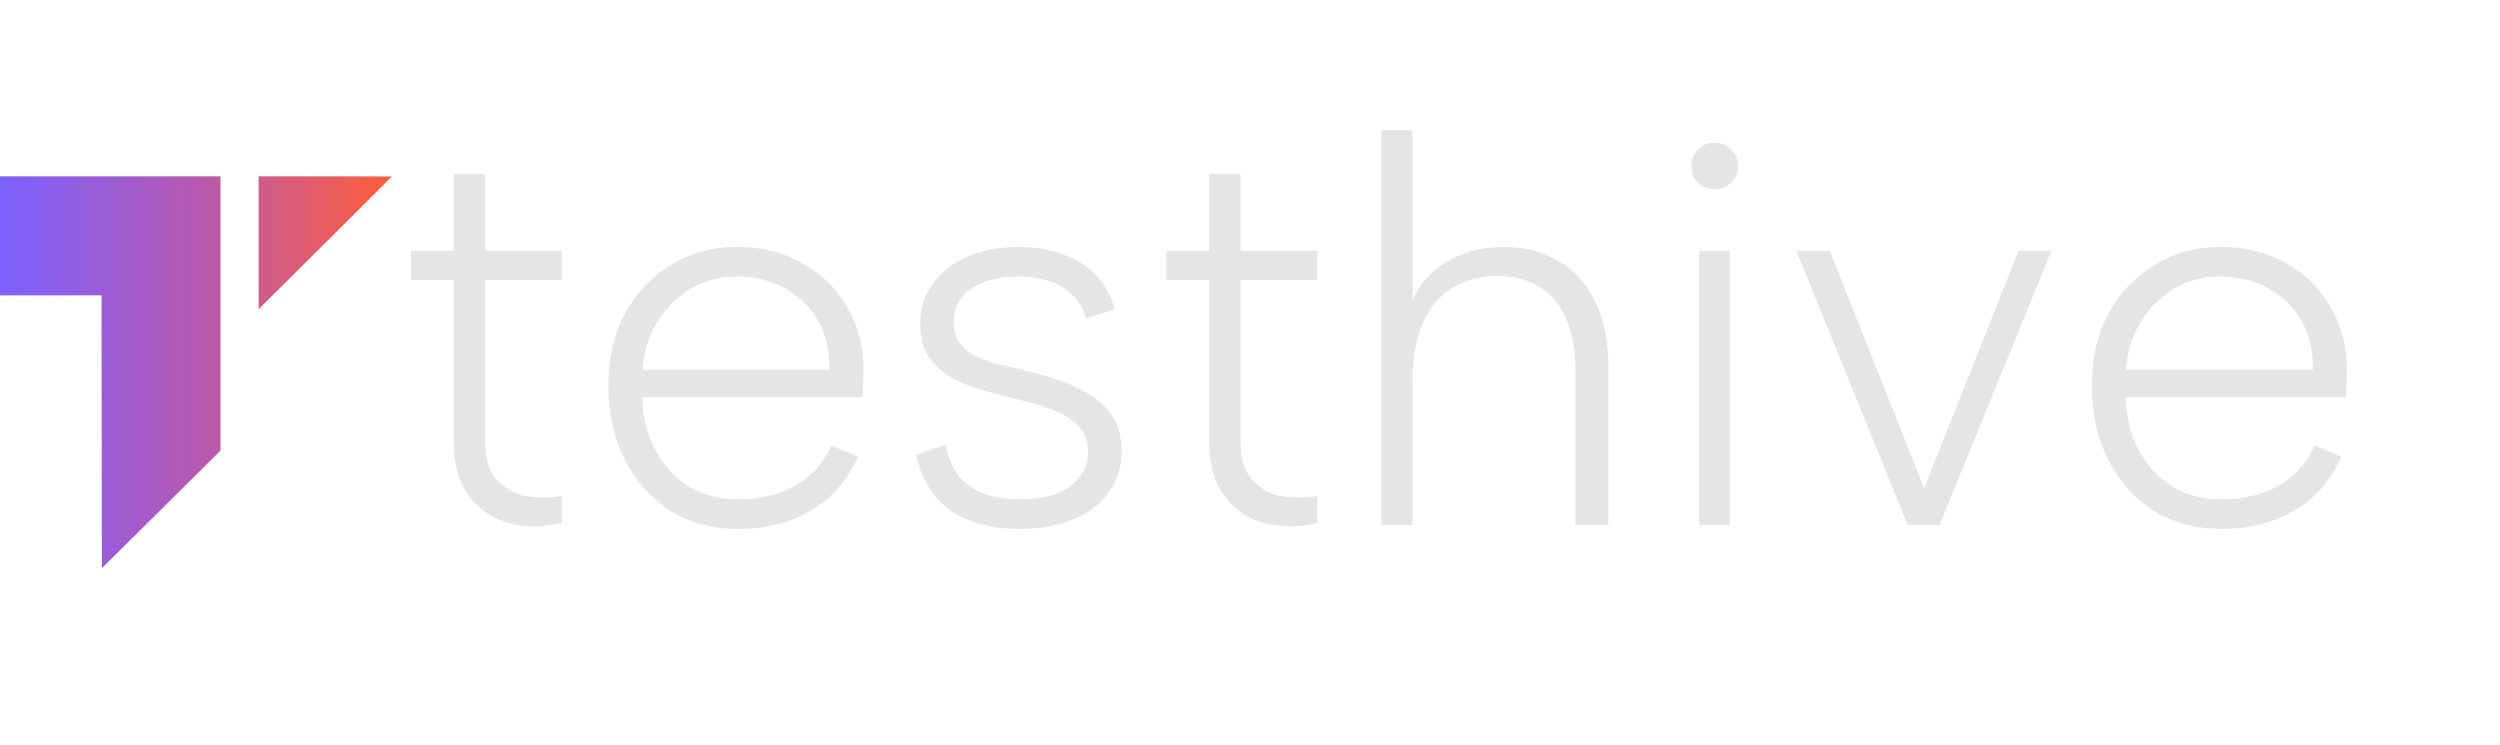
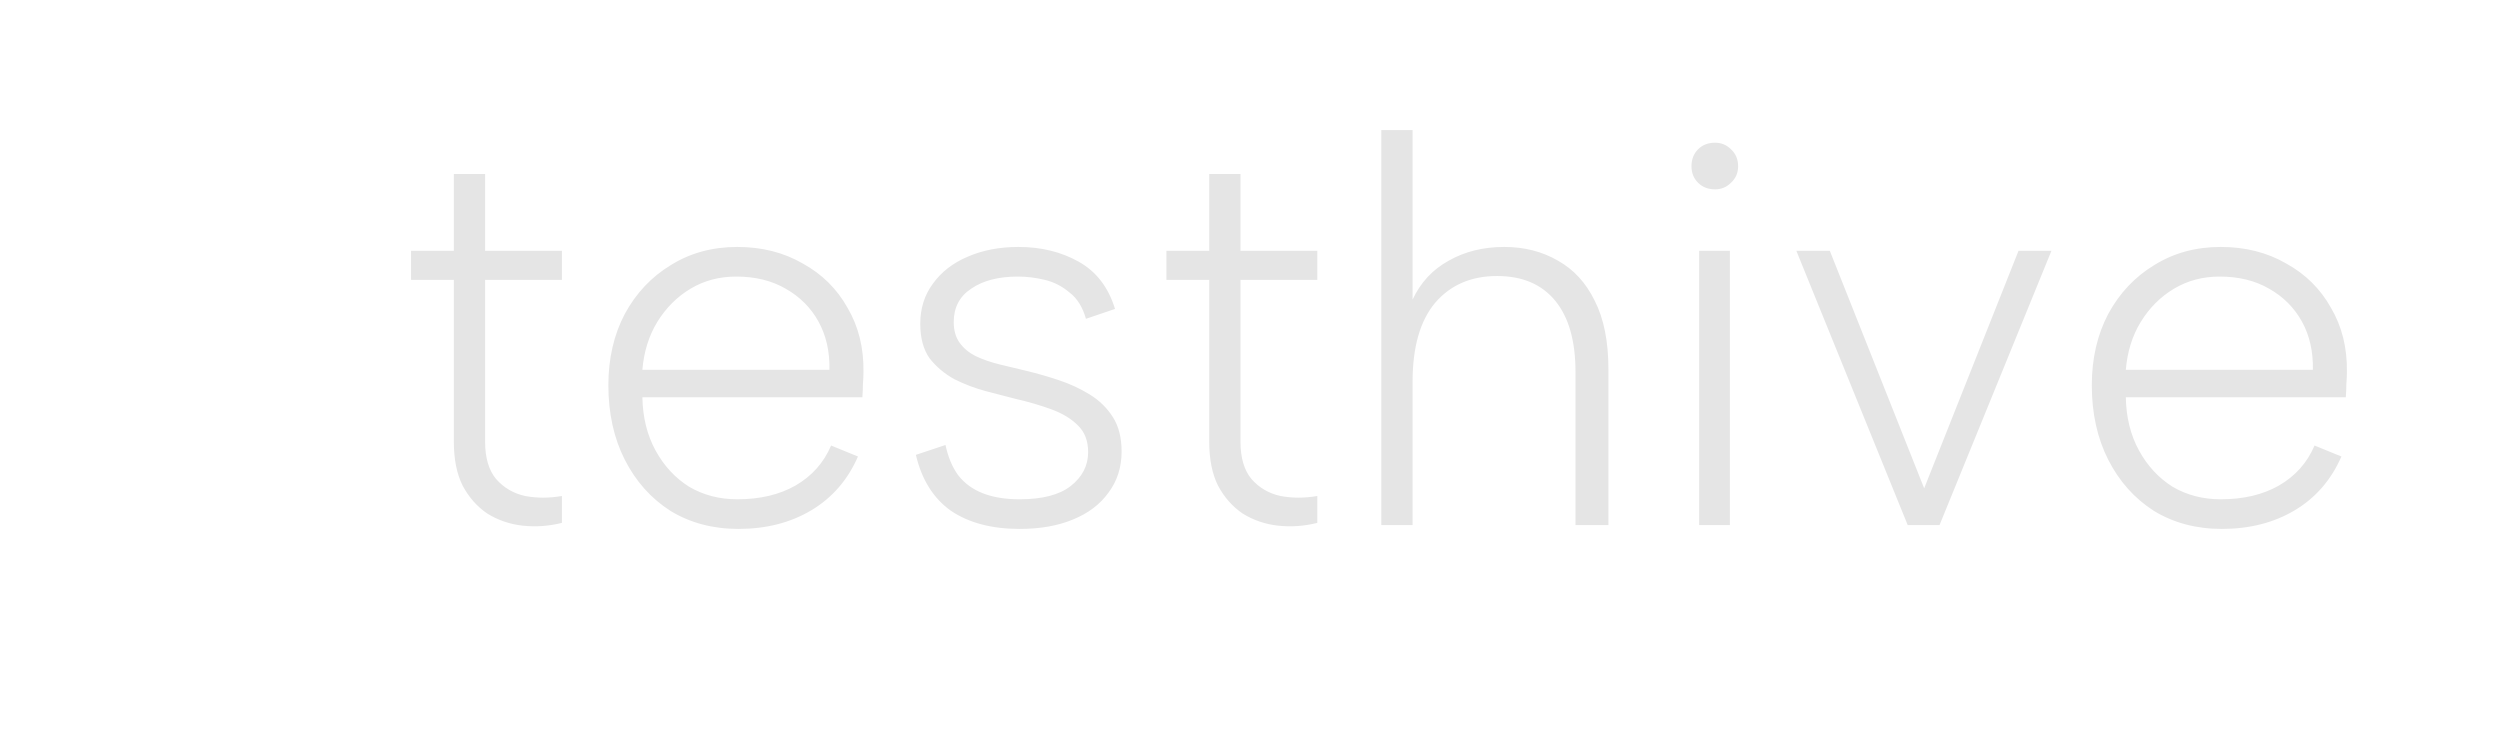
<svg xmlns="http://www.w3.org/2000/svg" width="319" height="95" viewBox="0 0 319 95" fill="none">
-   <path d="M0 37.684H12.954L12.995 72.5L28.135 57.497V22.5H0V37.684Z" fill="url(#paint0_linear_180131_4801)" />
-   <path d="M33.003 39.448L41.502 30.995C46.18 26.349 50 22.533 50 22.525C50 22.508 46.18 22.5 41.502 22.5H33.003V39.448Z" fill="url(#paint1_linear_180131_4801)" />
  <path d="M57.91 32V22.2H61.9V32H71.7V35.71H61.9V56.36C61.9 58.413 62.367 60 63.3 61.12C64.28 62.24 65.517 62.963 67.01 63.29C68.503 63.57 70.067 63.57 71.7 63.29V66.72C70.02 67.14 68.34 67.257 66.66 67.07C65.027 66.883 63.533 66.37 62.18 65.53C60.873 64.643 59.823 63.453 59.03 61.96C58.283 60.467 57.91 58.6 57.91 56.36V35.71H52.45V32H57.91ZM94.218 67.49C90.951 67.49 88.058 66.72 85.538 65.18C83.064 63.593 81.128 61.423 79.728 58.67C78.328 55.917 77.628 52.743 77.628 49.15C77.628 45.743 78.328 42.71 79.728 40.05C81.174 37.39 83.134 35.313 85.608 33.82C88.081 32.28 90.904 31.51 94.078 31.51C97.204 31.51 99.981 32.21 102.408 33.61C104.881 34.963 106.794 36.853 108.148 39.28C109.548 41.66 110.224 44.39 110.178 47.47C110.178 47.937 110.154 48.45 110.108 49.01C110.108 49.523 110.084 50.083 110.038 50.69H81.968C82.014 53.257 82.574 55.52 83.648 57.48C84.721 59.44 86.144 60.98 87.918 62.1C89.738 63.173 91.791 63.71 94.078 63.71C96.971 63.71 99.444 63.127 101.498 61.96C103.598 60.747 105.114 59.043 106.048 56.85L109.478 58.25C108.171 61.237 106.188 63.523 103.528 65.11C100.868 66.697 97.764 67.49 94.218 67.49ZM105.838 47.19C105.884 44.857 105.418 42.803 104.438 41.03C103.458 39.257 102.058 37.857 100.238 36.83C98.464 35.803 96.364 35.29 93.938 35.29C91.791 35.29 89.854 35.803 88.128 36.83C86.401 37.857 84.978 39.28 83.858 41.1C82.784 42.873 82.154 44.903 81.968 47.19H105.838ZM120.646 56.78C120.973 58.32 121.509 59.603 122.256 60.63C123.049 61.657 124.099 62.427 125.406 62.94C126.713 63.453 128.276 63.71 130.096 63.71C132.989 63.71 135.159 63.15 136.606 62.03C138.099 60.863 138.846 59.417 138.846 57.69C138.846 56.243 138.403 55.1 137.516 54.26C136.676 53.42 135.556 52.743 134.156 52.23C132.756 51.717 131.239 51.273 129.606 50.9C128.486 50.62 127.226 50.293 125.826 49.92C124.426 49.547 123.073 49.033 121.766 48.38C120.506 47.68 119.456 46.793 118.616 45.72C117.823 44.6 117.426 43.13 117.426 41.31C117.426 39.35 117.963 37.647 119.036 36.2C120.109 34.707 121.579 33.563 123.446 32.77C125.359 31.93 127.529 31.51 129.956 31.51C132.849 31.51 135.416 32.14 137.656 33.4C139.896 34.66 141.436 36.667 142.276 39.42L138.566 40.68C138.146 39.187 137.446 38.067 136.466 37.32C135.533 36.527 134.483 35.99 133.316 35.71C132.149 35.43 131.006 35.29 129.886 35.29C127.413 35.29 125.429 35.803 123.936 36.83C122.443 37.81 121.696 39.233 121.696 41.1C121.696 42.173 121.953 43.06 122.466 43.76C122.979 44.46 123.656 45.02 124.496 45.44C125.383 45.86 126.386 46.21 127.506 46.49C128.626 46.77 129.793 47.05 131.006 47.33C132.359 47.657 133.736 48.053 135.136 48.52C136.536 48.987 137.843 49.593 139.056 50.34C140.269 51.087 141.249 52.043 141.996 53.21C142.743 54.377 143.116 55.847 143.116 57.62C143.116 59.627 142.556 61.377 141.436 62.87C140.363 64.363 138.846 65.507 136.886 66.3C134.973 67.093 132.709 67.49 130.096 67.49C126.549 67.49 123.633 66.72 121.346 65.18C119.106 63.593 117.613 61.213 116.866 58.04L120.646 56.78ZM154.297 32V22.2H158.287V32H168.087V35.71H158.287V56.36C158.287 58.413 158.753 60 159.687 61.12C160.667 62.24 161.903 62.963 163.397 63.29C164.89 63.57 166.453 63.57 168.087 63.29V66.72C166.407 67.14 164.727 67.257 163.047 67.07C161.413 66.883 159.92 66.37 158.567 65.53C157.26 64.643 156.21 63.453 155.417 61.96C154.67 60.467 154.297 58.6 154.297 56.36V35.71H148.837V32H154.297ZM176.254 16.6H180.244V38.23C181.271 36.037 182.811 34.38 184.864 33.26C186.918 32.093 189.274 31.51 191.934 31.51C194.501 31.51 196.788 32.093 198.794 33.26C200.801 34.38 202.364 36.083 203.484 38.37C204.651 40.657 205.234 43.573 205.234 47.12V67H201.034V47.47C201.034 43.503 200.171 40.47 198.444 38.37C196.718 36.27 194.244 35.22 191.024 35.22C187.711 35.22 185.074 36.363 183.114 38.65C181.201 40.937 180.244 44.297 180.244 48.73V67H176.254V16.6ZM216.814 32H220.734V67H216.814V32ZM218.844 24.16C217.958 24.16 217.234 23.88 216.674 23.32C216.114 22.76 215.834 22.06 215.834 21.22C215.834 20.333 216.114 19.61 216.674 19.05C217.234 18.49 217.958 18.21 218.844 18.21C219.638 18.21 220.314 18.49 220.874 19.05C221.481 19.61 221.784 20.333 221.784 21.22C221.784 22.06 221.481 22.76 220.874 23.32C220.314 23.88 219.638 24.16 218.844 24.16ZM233.484 32L245.524 62.31L257.564 32H261.764L247.484 67H243.424L229.214 32H233.484ZM283.505 67.49C280.238 67.49 277.345 66.72 274.825 65.18C272.351 63.593 270.415 61.423 269.015 58.67C267.615 55.917 266.915 52.743 266.915 49.15C266.915 45.743 267.615 42.71 269.015 40.05C270.461 37.39 272.421 35.313 274.895 33.82C277.368 32.28 280.191 31.51 283.365 31.51C286.491 31.51 289.268 32.21 291.695 33.61C294.168 34.963 296.081 36.853 297.435 39.28C298.835 41.66 299.511 44.39 299.465 47.47C299.465 47.937 299.441 48.45 299.395 49.01C299.395 49.523 299.371 50.083 299.325 50.69H271.255C271.301 53.257 271.861 55.52 272.935 57.48C274.008 59.44 275.431 60.98 277.205 62.1C279.025 63.173 281.078 63.71 283.365 63.71C286.258 63.71 288.731 63.127 290.785 61.96C292.885 60.747 294.401 59.043 295.335 56.85L298.765 58.25C297.458 61.237 295.475 63.523 292.815 65.11C290.155 66.697 287.051 67.49 283.505 67.49ZM295.125 47.19C295.171 44.857 294.705 42.803 293.725 41.03C292.745 39.257 291.345 37.857 289.525 36.83C287.751 35.803 285.651 35.29 283.225 35.29C281.078 35.29 279.141 35.803 277.415 36.83C275.688 37.857 274.265 39.28 273.145 41.1C272.071 42.873 271.441 44.903 271.255 47.19H295.125Z" fill="#E5E5E5" />
  <defs>
    <linearGradient id="paint0_linear_180131_4801" x1="0" y1="47.5" x2="50" y2="47.5" gradientUnits="userSpaceOnUse">
      <stop stop-color="#7B61FF" />
      <stop offset="0.5" stop-color="#B659B2" />
      <stop offset="1" stop-color="#FF5E3A" />
    </linearGradient>
    <linearGradient id="paint1_linear_180131_4801" x1="0" y1="47.5" x2="50" y2="47.5" gradientUnits="userSpaceOnUse">
      <stop stop-color="#7B61FF" />
      <stop offset="0.5" stop-color="#B659B2" />
      <stop offset="1" stop-color="#FF5E3A" />
    </linearGradient>
  </defs>
</svg>